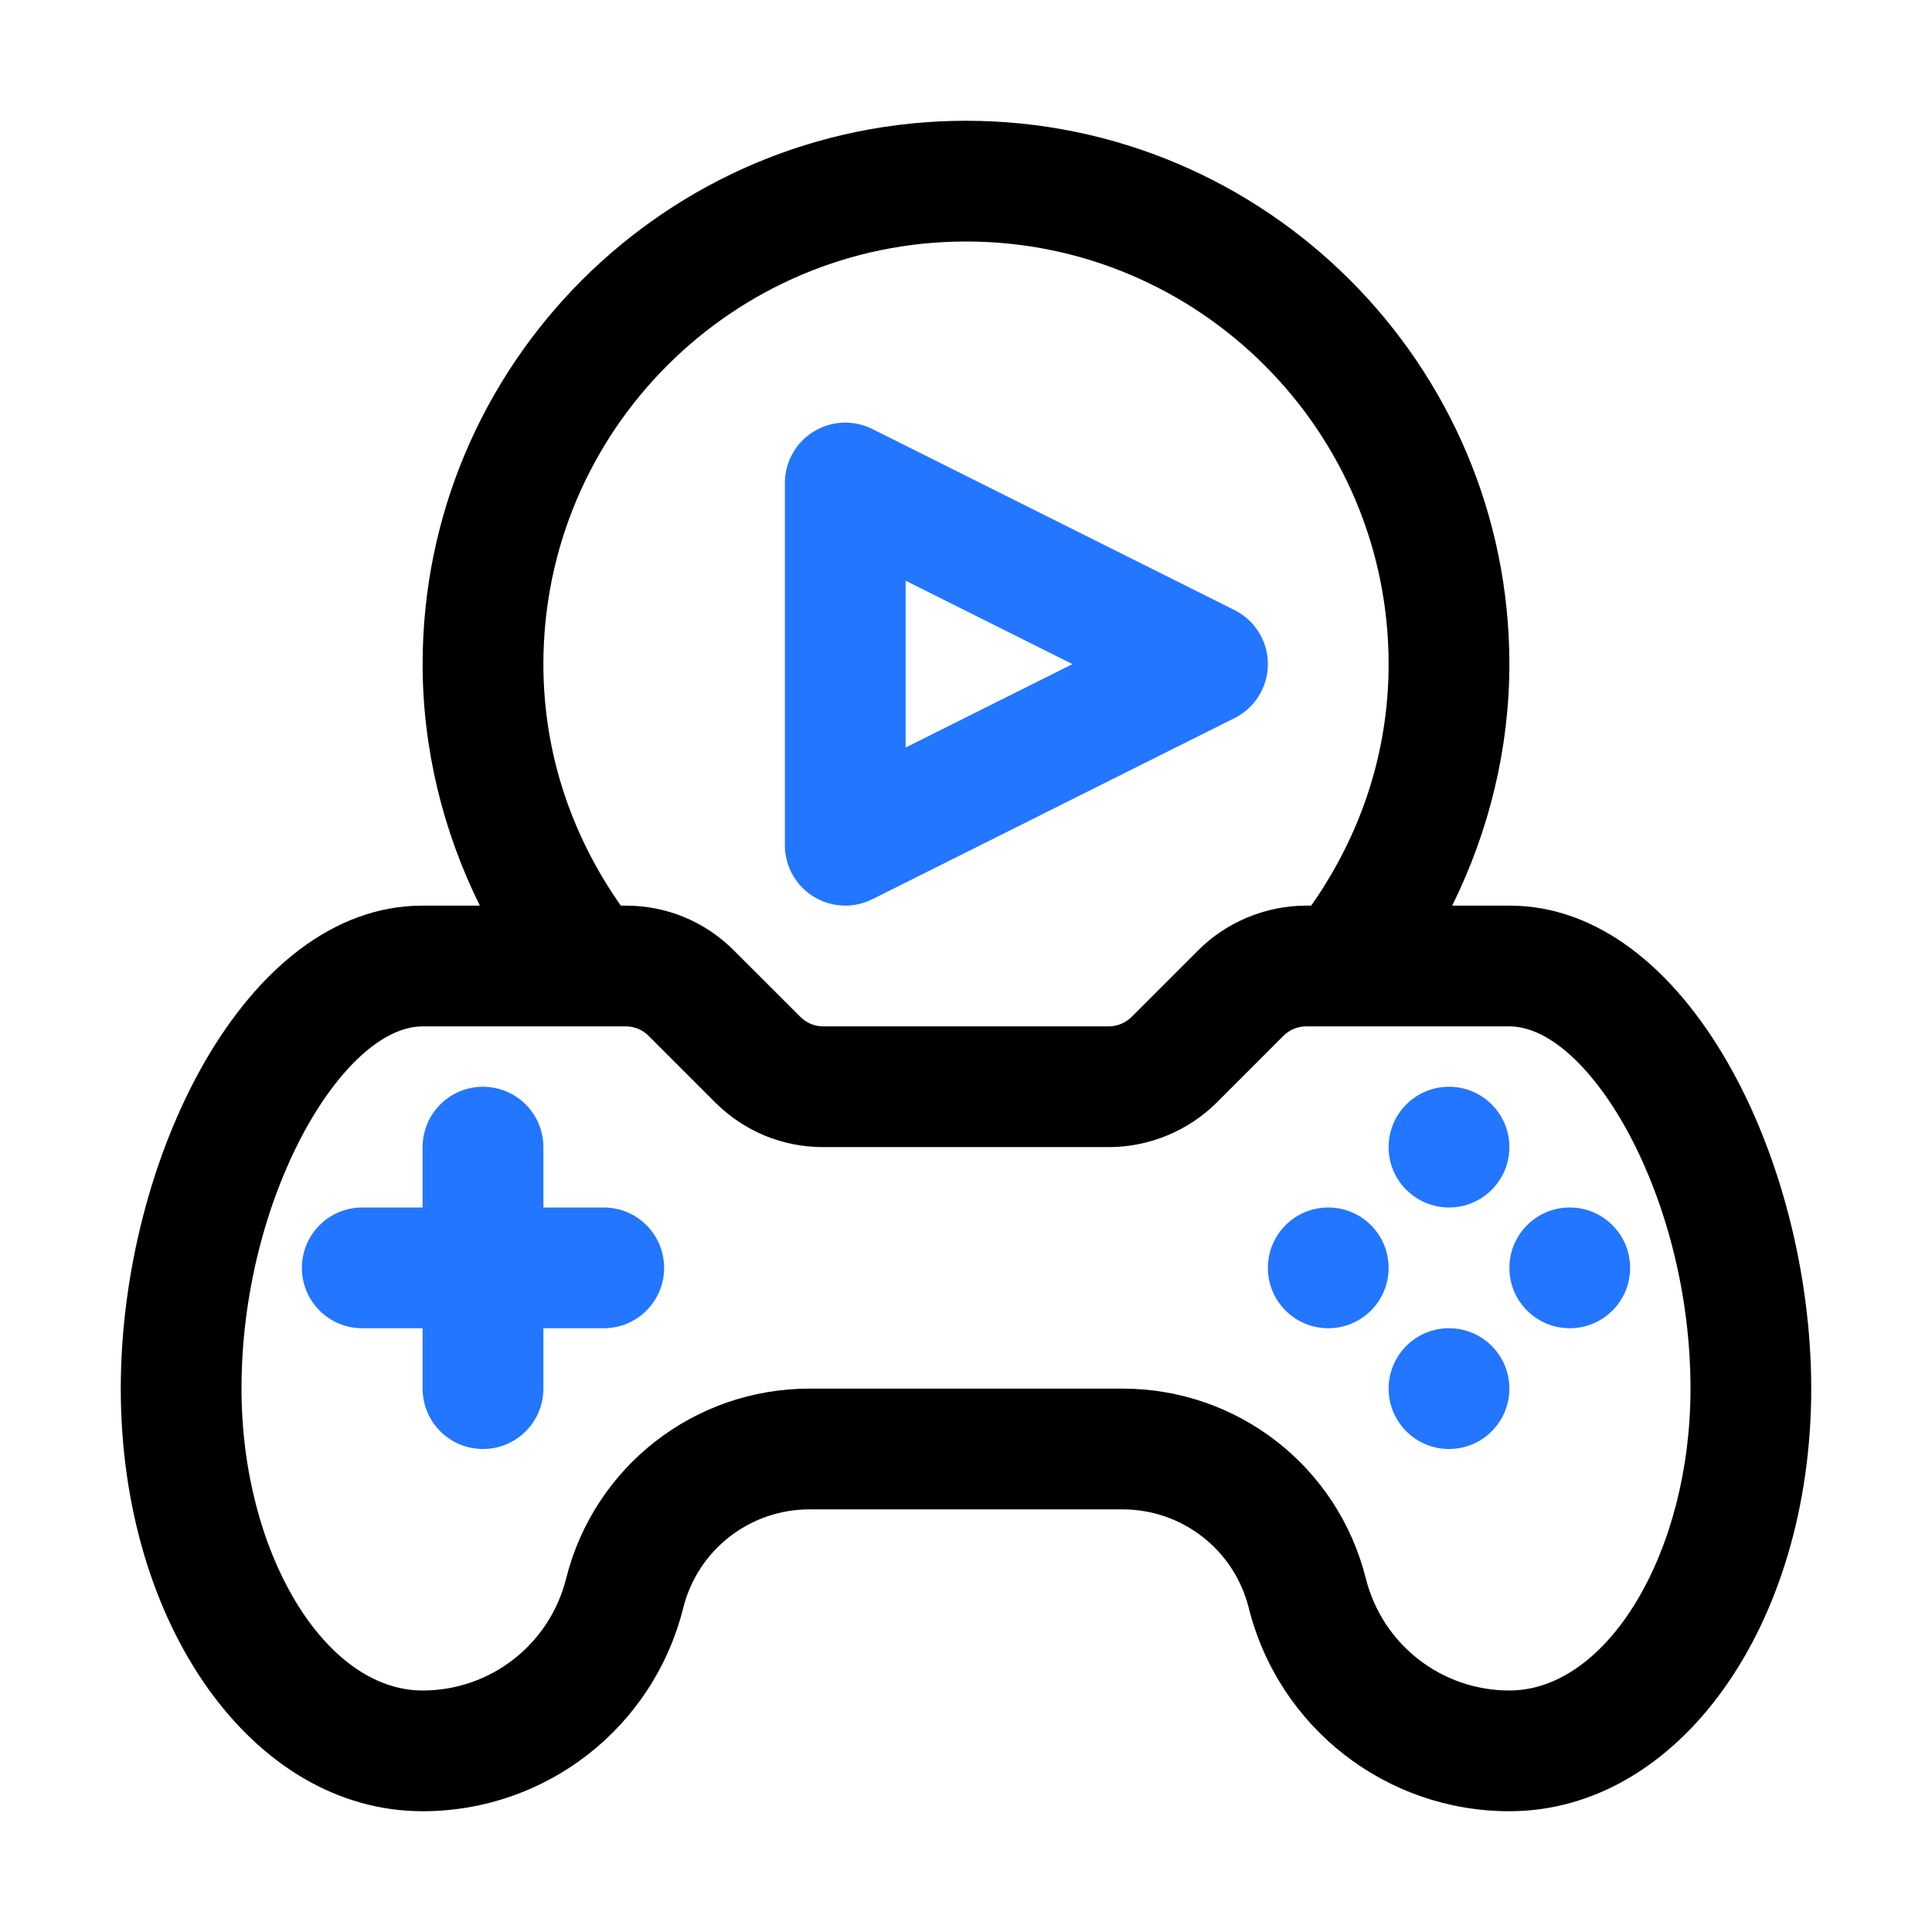
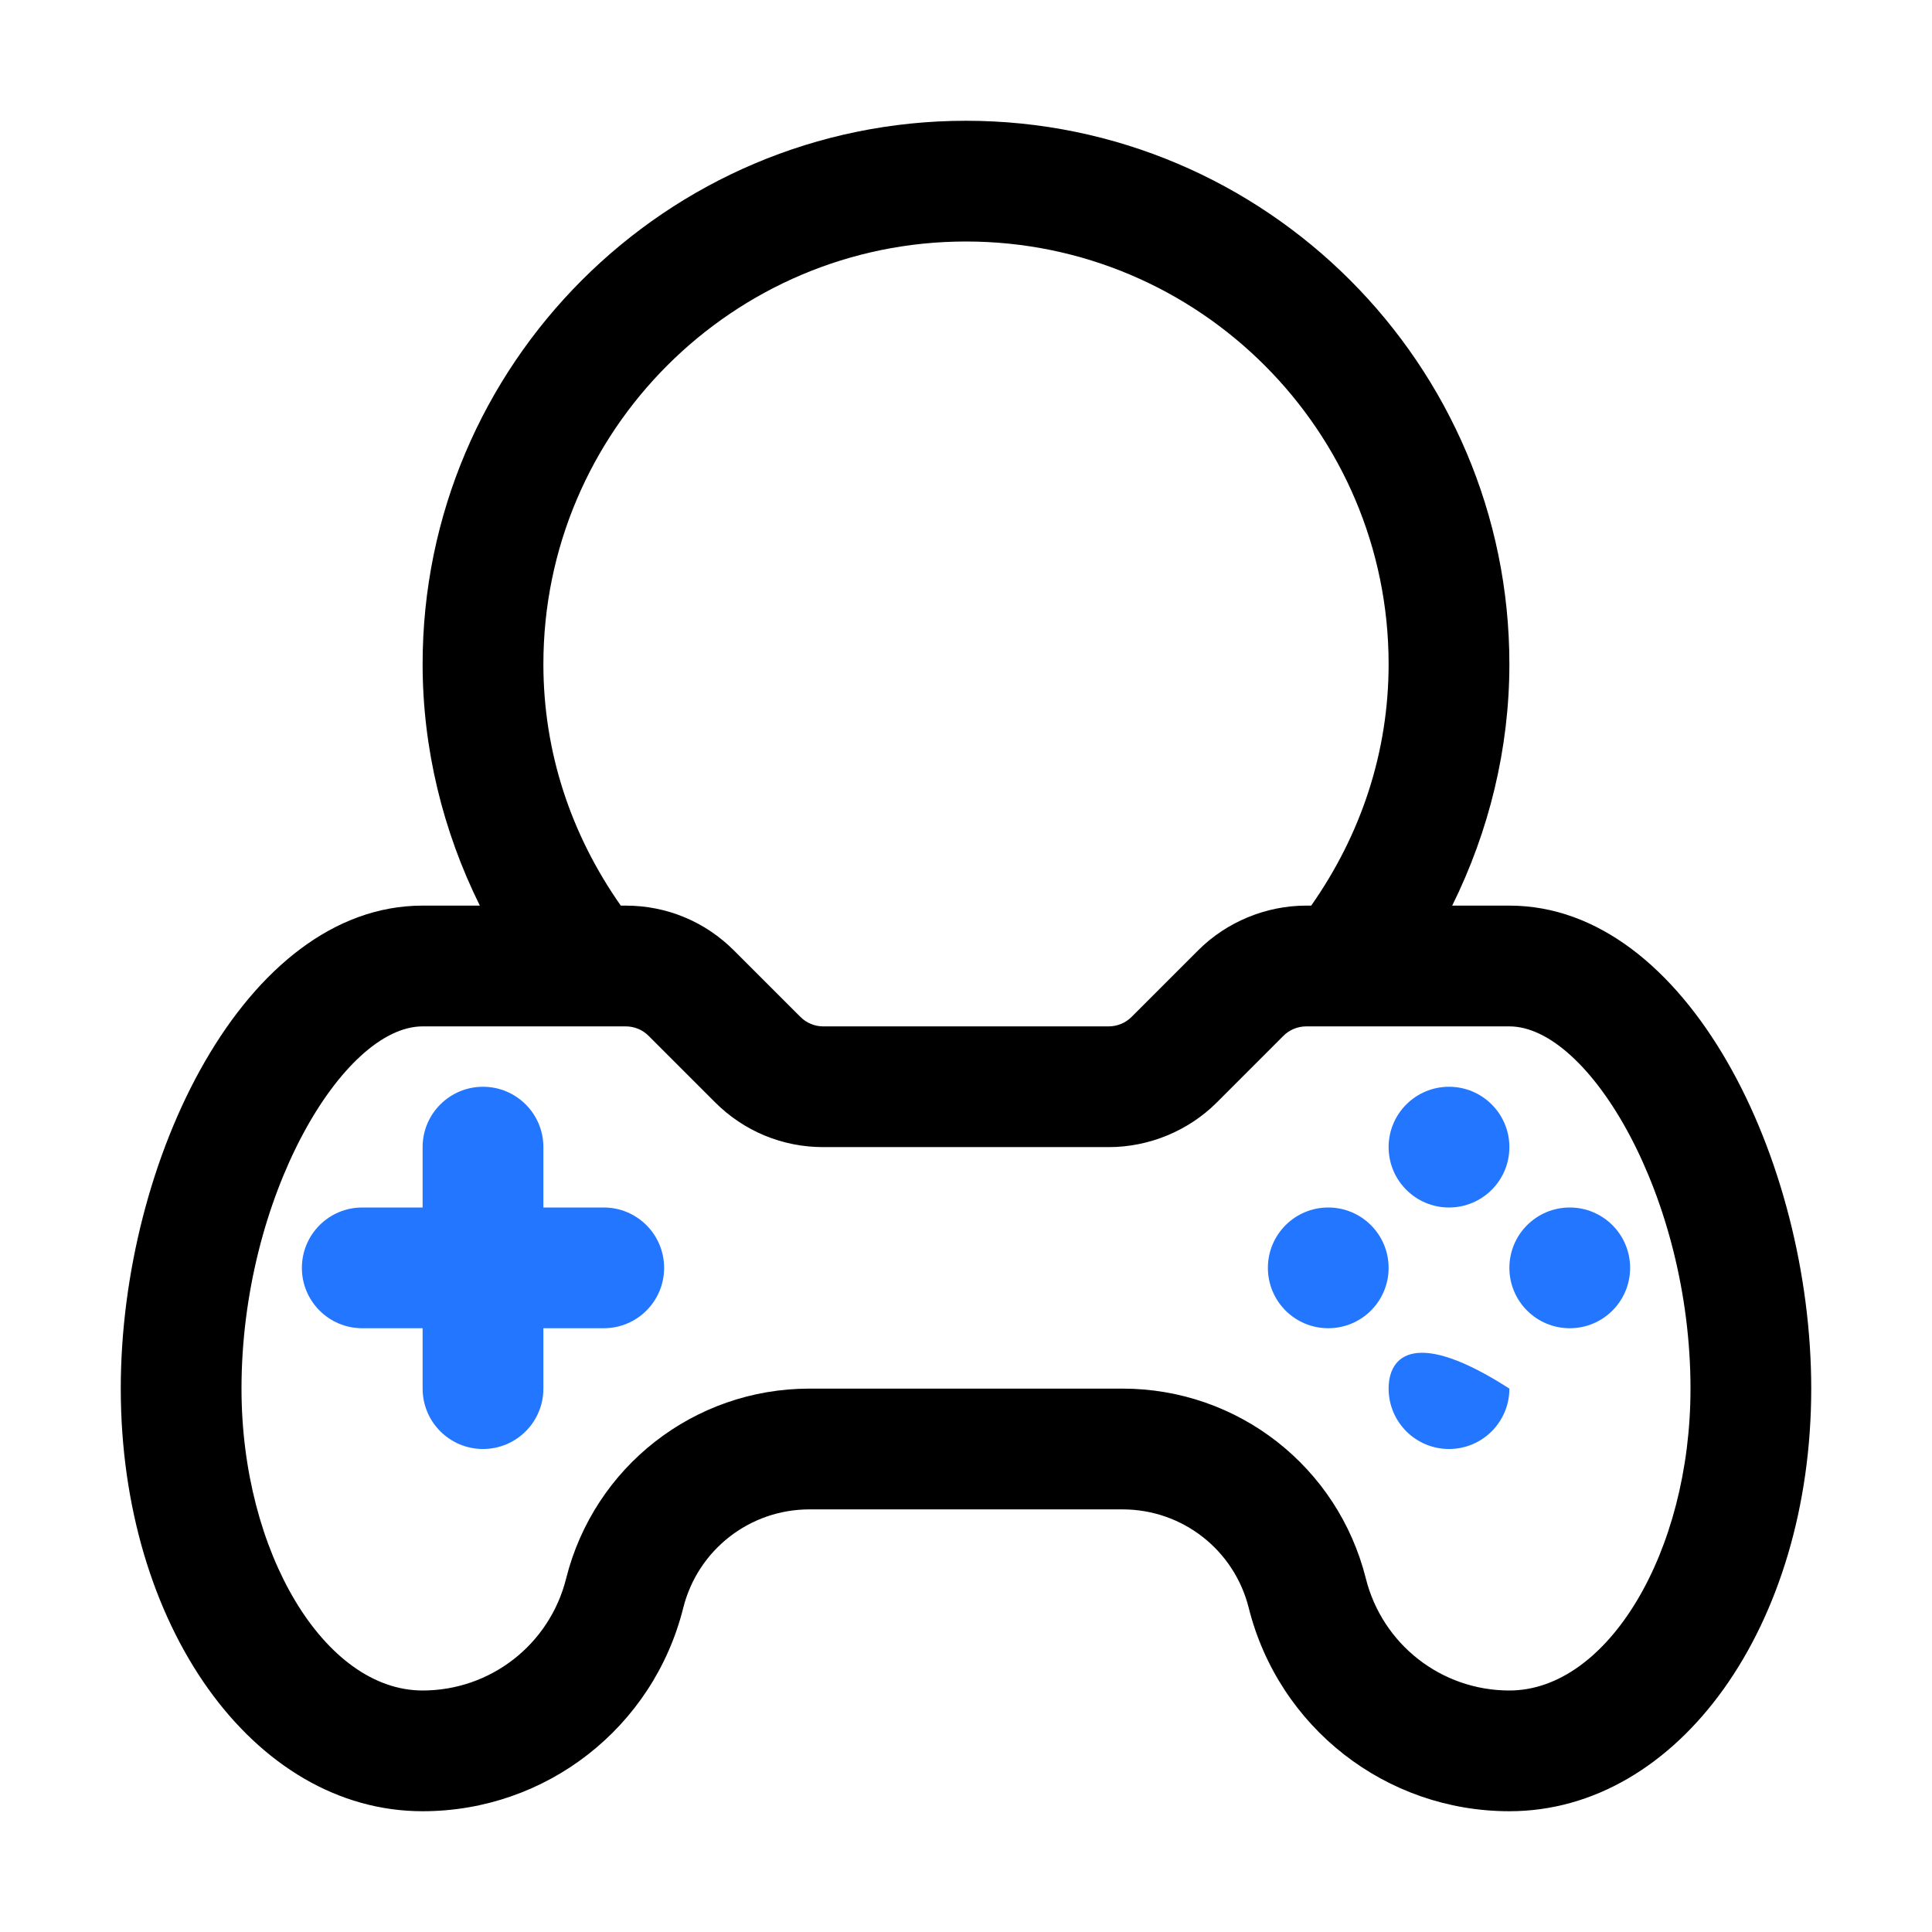
<svg xmlns="http://www.w3.org/2000/svg" width="55" height="55" viewBox="0 0 55 55" fill="none">
  <path d="M17.188 34.375H15.469V32.656C15.469 31.707 14.699 30.938 13.75 30.938C12.801 30.938 12.031 31.707 12.031 32.656V34.375H10.312C9.363 34.375 8.594 35.145 8.594 36.094C8.594 37.043 9.363 37.812 10.312 37.812H12.031V39.531C12.031 40.48 12.801 41.25 13.75 41.25C14.699 41.25 15.469 40.48 15.469 39.531V37.812H17.188C18.137 37.812 18.906 37.043 18.906 36.094C18.906 35.145 18.137 34.375 17.188 34.375Z" fill="#2276FF" />
  <path d="M41.25 34.375C42.199 34.375 42.969 33.605 42.969 32.656C42.969 31.707 42.199 30.938 41.25 30.938C40.301 30.938 39.531 31.707 39.531 32.656C39.531 33.605 40.301 34.375 41.25 34.375Z" fill="#2276FF" />
-   <path d="M41.25 41.25C42.199 41.25 42.969 40.48 42.969 39.531C42.969 38.582 42.199 37.812 41.25 37.812C40.301 37.812 39.531 38.582 39.531 39.531C39.531 40.48 40.301 41.25 41.25 41.25Z" fill="#2276FF" />
+   <path d="M41.25 41.25C42.199 41.25 42.969 40.48 42.969 39.531C40.301 37.812 39.531 38.582 39.531 39.531C39.531 40.48 40.301 41.25 41.25 41.25Z" fill="#2276FF" />
  <path d="M44.688 37.812C45.637 37.812 46.406 37.043 46.406 36.094C46.406 35.145 45.637 34.375 44.688 34.375C43.738 34.375 42.969 35.145 42.969 36.094C42.969 37.043 43.738 37.812 44.688 37.812Z" fill="#2276FF" />
  <path d="M37.812 37.812C38.762 37.812 39.531 37.043 39.531 36.094C39.531 35.145 38.762 34.375 37.812 34.375C36.863 34.375 36.094 35.145 36.094 36.094C36.094 37.043 36.863 37.812 37.812 37.812Z" fill="#2276FF" />
  <path d="M42.969 25.781H41.341C42.394 23.655 42.969 21.3 42.969 18.906C42.969 10.377 36.03 3.438 27.5 3.438C18.971 3.438 12.031 10.377 12.031 18.906C12.031 21.3 12.606 23.655 13.66 25.781H12.031C6.966 25.781 3.438 33.028 3.438 39.531C3.438 46.278 7.212 51.562 12.031 51.562C15.548 51.562 18.599 49.18 19.451 45.771C19.866 44.121 21.343 42.969 23.043 42.969H31.958C33.658 42.969 35.134 44.121 35.548 45.77C36.403 49.181 39.454 51.562 42.969 51.562C47.788 51.562 51.562 46.278 51.562 39.531C51.562 33.028 48.033 25.781 42.969 25.781ZM15.469 18.906C15.469 12.272 20.866 6.875 27.5 6.875C34.133 6.875 39.531 12.272 39.531 18.906C39.531 21.409 38.747 23.758 37.327 25.781H37.186C36.037 25.781 34.914 26.247 34.106 27.057L32.212 28.951C32.042 29.121 31.805 29.219 31.564 29.219H23.436C23.191 29.219 22.96 29.123 22.786 28.949L20.894 27.058C20.071 26.234 18.978 25.781 17.814 25.781H17.673C16.252 23.758 15.469 21.409 15.469 18.906ZM42.969 48.125C41.033 48.125 39.353 46.813 38.882 44.934C38.084 41.753 35.238 39.531 31.958 39.531H23.043C19.763 39.531 16.916 41.753 16.117 44.935C15.648 46.813 13.967 48.125 12.031 48.125C9.237 48.125 6.875 44.19 6.875 39.531C6.875 34.075 9.759 29.219 12.031 29.219H17.814C18.059 29.219 18.29 29.314 18.464 29.488L20.356 31.38C21.179 32.203 22.272 32.656 23.436 32.656H31.564C32.713 32.656 33.836 32.191 34.644 31.381L36.538 29.486C36.708 29.316 36.945 29.219 37.186 29.219H42.969C45.241 29.219 48.125 34.075 48.125 39.531C48.125 44.19 45.763 48.125 42.969 48.125Z" fill="black" />
-   <path d="M23.159 25.524C23.435 25.694 23.749 25.781 24.062 25.781C24.325 25.781 24.589 25.72 24.831 25.6L35.144 20.443C35.726 20.152 36.094 19.557 36.094 18.906C36.094 18.255 35.726 17.66 35.144 17.368L24.831 12.212C24.298 11.946 23.666 11.975 23.159 12.288C22.653 12.601 22.344 13.154 22.344 13.75V24.062C22.344 24.658 22.653 25.211 23.159 25.524ZM25.781 16.531L30.531 18.906L25.781 21.281V16.531Z" fill="#2276FF" />
</svg>